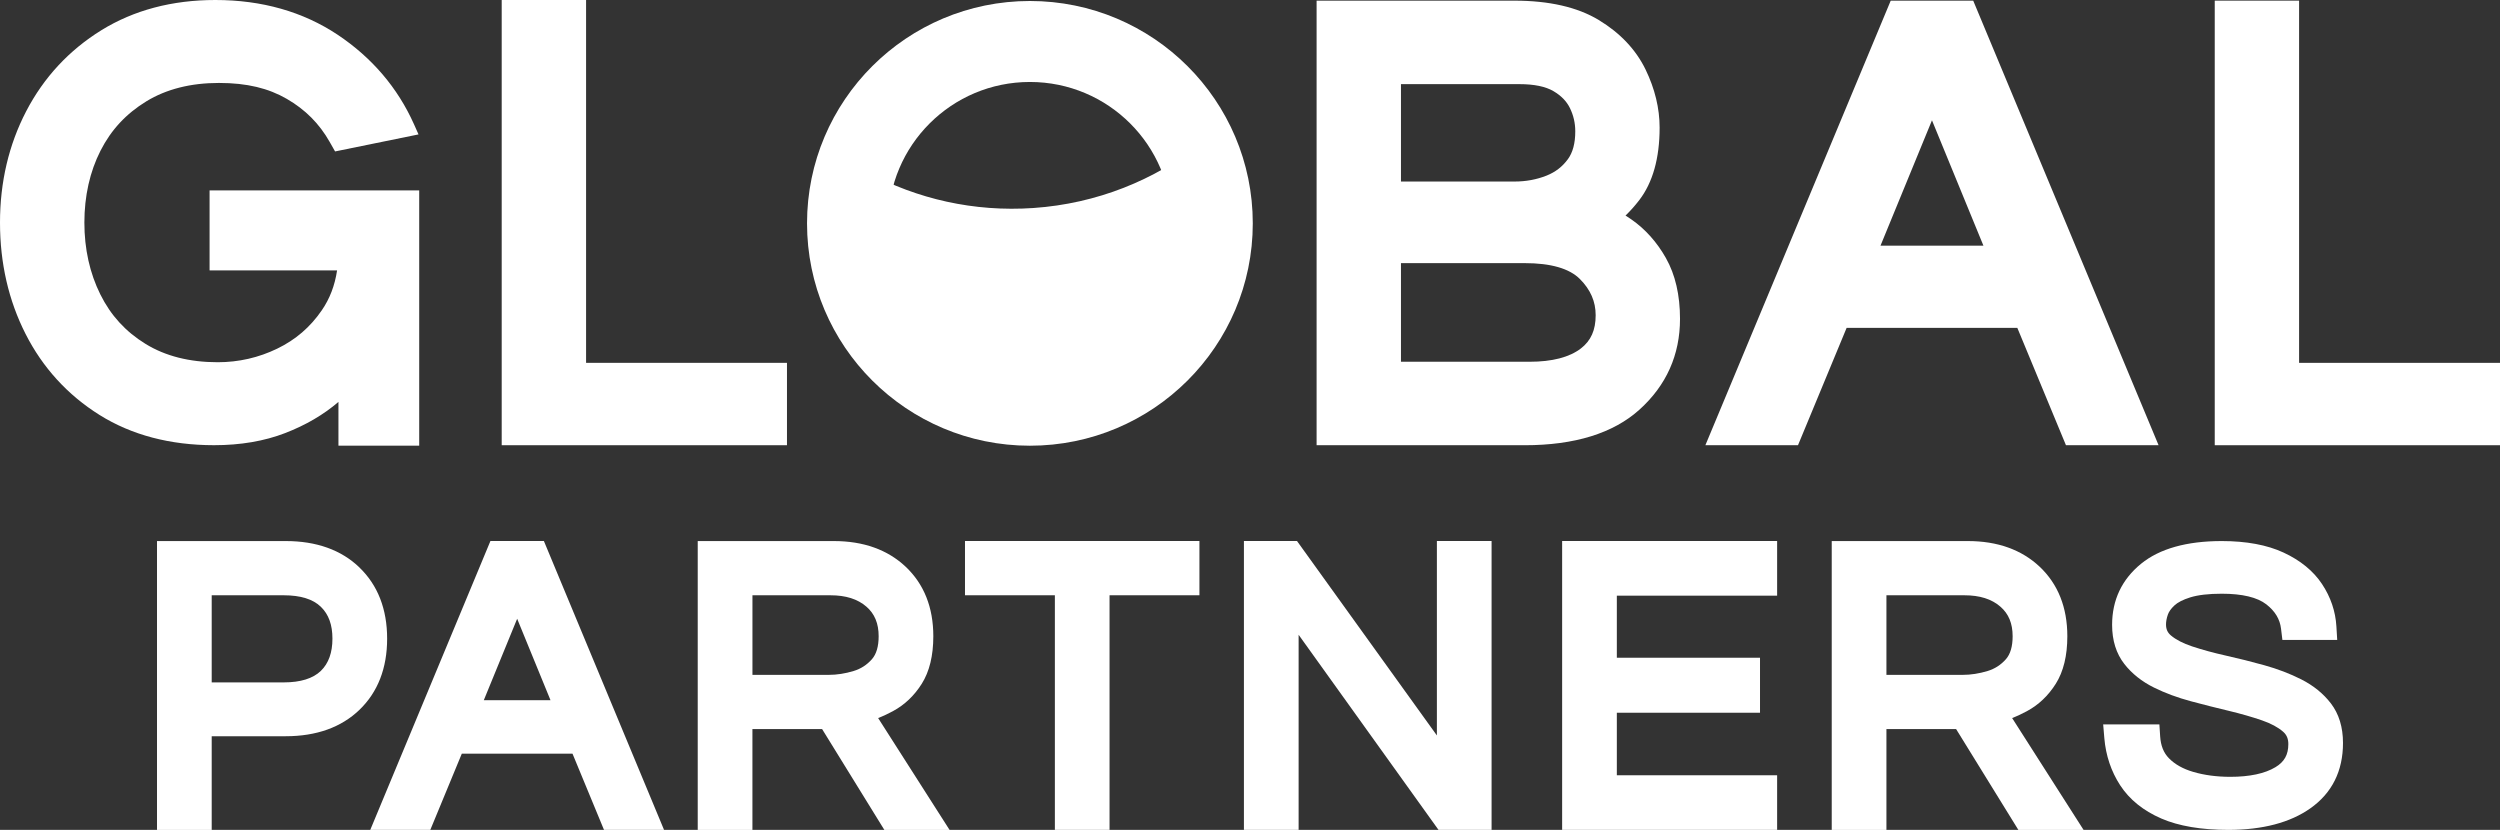
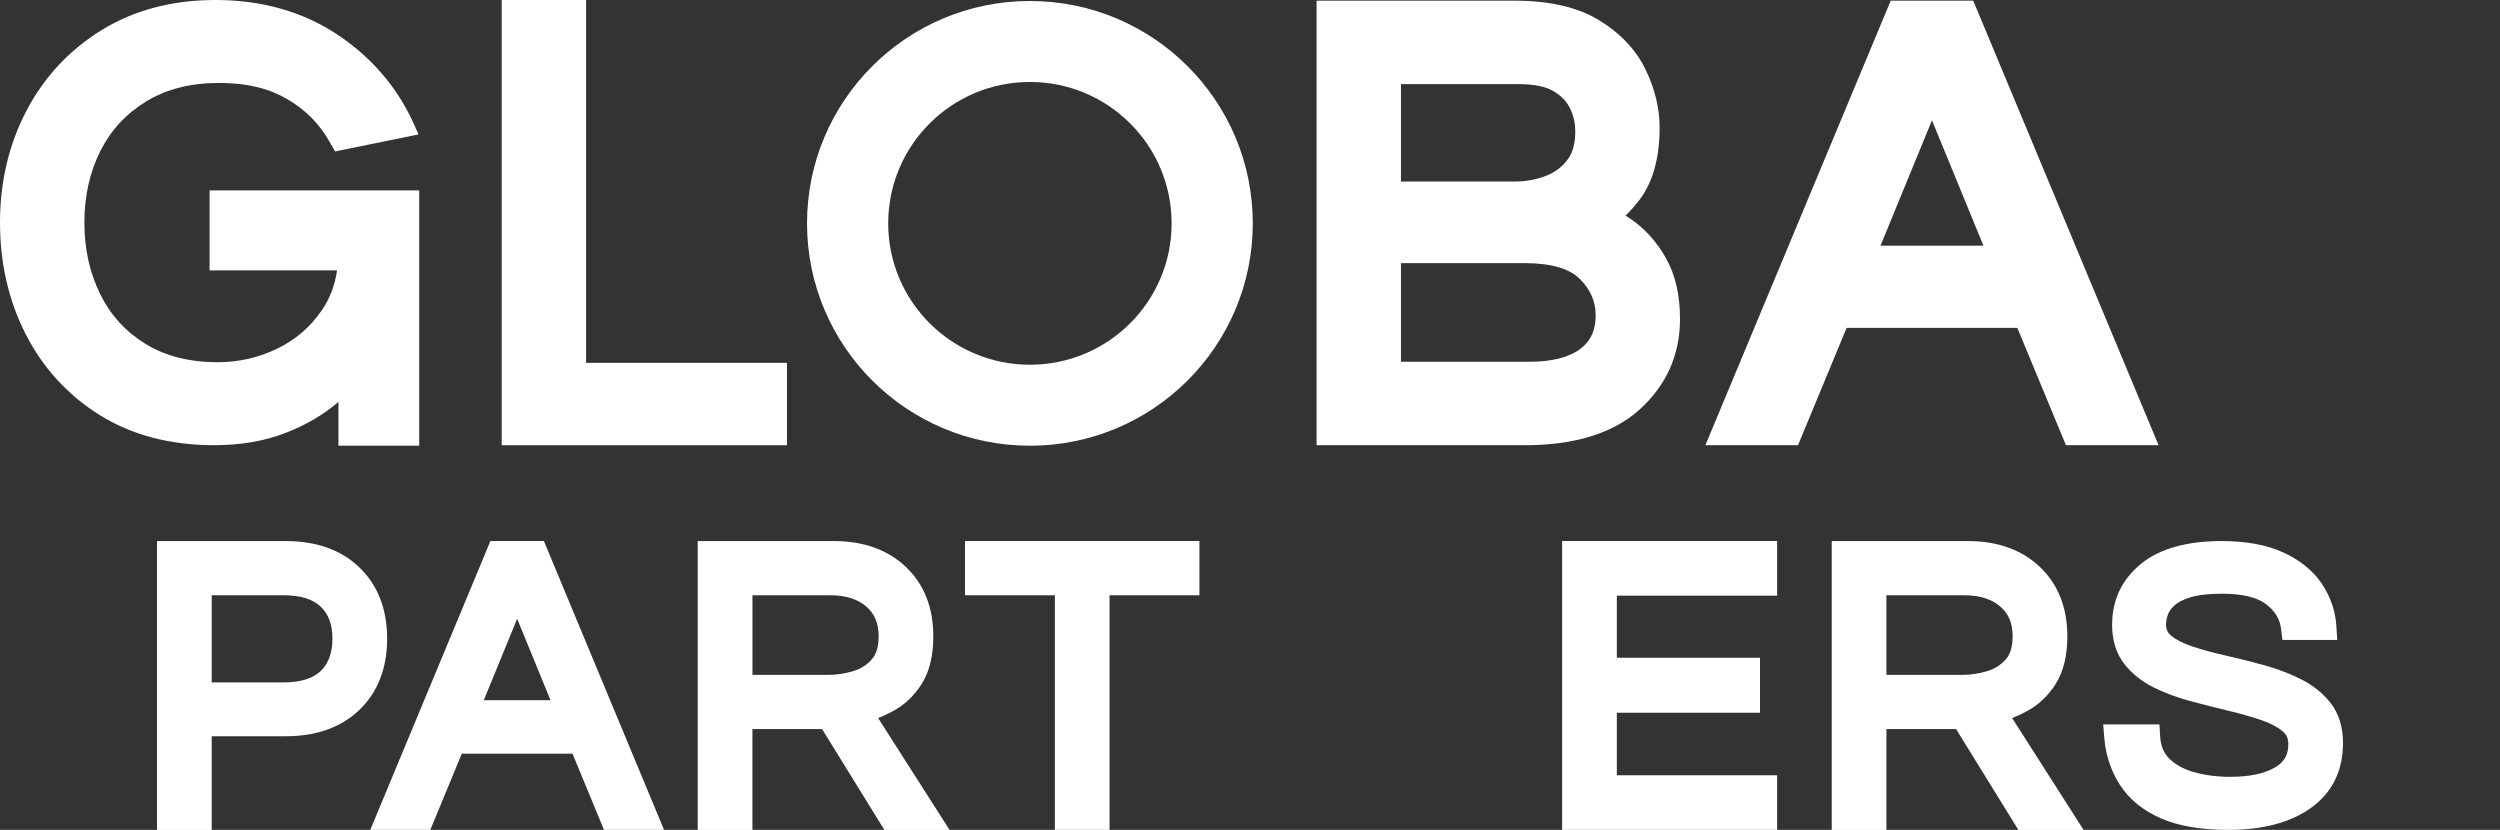
<svg xmlns="http://www.w3.org/2000/svg" width="241" height="80" viewBox="0 0 241 80" fill="none">
  <rect x="0" y="0" width="241" height="80" fill="#333333" stroke="none" />
  <g clip-path="url(#clip0_11835_562)">
    <path d="M34.647 54.7C32.894 53.012 30.503 52.158 27.541 52.158H15.135V80.003H20.408V70.973H27.541C30.503 70.973 32.894 70.116 34.647 68.431C36.421 66.726 37.32 64.415 37.32 61.568C37.32 58.72 36.421 56.412 34.647 54.704V54.7ZM20.408 57.385H27.353C28.969 57.385 30.173 57.757 30.93 58.494C31.683 59.225 32.047 60.23 32.047 61.565C32.047 62.901 31.681 63.945 30.93 64.673C30.171 65.408 28.967 65.783 27.353 65.783H20.408V57.385Z" fill="white" />
    <path d="M47.277 52.154L35.694 79.999H41.482L44.519 72.651H55.188L58.225 79.999H64.013L52.431 52.154H47.277ZM46.638 67.5L49.854 59.648L53.069 67.5H46.638Z" fill="white" />
    <path d="M86.091 68.548C87.201 67.95 88.132 67.066 88.858 65.917C89.597 64.746 89.972 63.205 89.972 61.335C89.972 58.558 89.075 56.305 87.309 54.636C85.567 52.992 83.237 52.158 80.379 52.158H67.261V80.003H72.534V70.283H79.251L85.251 80.003H91.538L84.654 69.224C85.135 69.032 85.615 68.806 86.091 68.55V68.548ZM72.536 57.385H80.045C81.532 57.385 82.67 57.743 83.523 58.483C84.317 59.17 84.702 60.104 84.702 61.335C84.702 62.312 84.484 63.054 84.059 63.541C83.571 64.095 82.99 64.472 82.281 64.687C81.475 64.931 80.672 65.057 79.894 65.057H72.536V57.387V57.385Z" fill="white" />
    <path d="M93.025 57.383H101.69V79.999H106.96V57.383H115.625V52.154H93.025V57.383Z" fill="white" />
-     <path d="M138.516 70.898L125.031 52.154H119.914V79.999H125.187V61.192L138.671 79.999H143.788V52.154H138.516V70.898Z" fill="white" />
    <path d="M150.59 79.999H171.315V74.734H155.863V68.71H169.665V63.406H155.863V57.42H171.315V52.154H150.59V79.999Z" fill="white" />
    <path d="M195.409 68.548C196.519 67.95 197.451 67.066 198.176 65.917C198.916 64.746 199.291 63.205 199.291 61.335C199.291 58.558 198.394 56.305 196.627 54.636C194.885 52.992 192.556 52.158 189.697 52.158H176.579V80.003H181.852V70.283H188.569L194.57 80.003H200.856L193.972 69.224C194.453 69.032 194.933 68.806 195.409 68.55V68.548ZM181.852 57.385H189.361C190.848 57.385 191.986 57.743 192.839 58.483C193.634 59.17 194.018 60.104 194.018 61.335C194.018 62.312 193.801 63.054 193.375 63.541C192.887 64.095 192.306 64.472 191.597 64.687C190.791 64.931 189.988 65.057 189.21 65.057H181.852V57.387V57.385Z" fill="white" />
    <path d="M224.693 67.803C223.97 66.86 223.009 66.082 221.835 65.488C220.755 64.942 219.556 64.484 218.272 64.127C217.052 63.789 215.802 63.474 214.555 63.196C213.379 62.933 212.289 62.634 211.319 62.312C210.459 62.024 209.772 61.673 209.282 61.262C208.953 60.985 208.804 60.659 208.804 60.2C208.804 59.912 208.863 59.593 208.982 59.25C209.079 58.967 209.287 58.675 209.6 58.378C209.923 58.072 210.438 57.807 211.131 57.59C211.884 57.355 212.907 57.234 214.175 57.234C216.157 57.234 217.606 57.581 218.48 58.264C219.32 58.921 219.782 59.688 219.892 60.609L220.023 61.691H225.307L225.229 60.389C225.142 58.928 224.675 57.554 223.844 56.302C223.007 55.042 221.76 54.021 220.132 53.266C218.549 52.53 216.546 52.158 214.175 52.158C210.797 52.158 208.184 52.893 206.403 54.343C204.547 55.855 203.607 57.839 203.607 60.239C203.607 61.737 204.003 63.004 204.785 64.006C205.511 64.938 206.474 65.703 207.648 66.283C208.728 66.817 209.928 67.26 211.212 67.603C212.431 67.929 213.66 68.242 214.862 68.527C216.018 68.803 217.095 69.114 218.066 69.447C218.922 69.744 219.606 70.112 220.093 70.539C220.439 70.843 220.595 71.21 220.595 71.733C220.595 72.756 220.212 73.441 219.352 73.957C218.327 74.573 216.862 74.886 214.999 74.886C213.697 74.886 212.495 74.726 211.427 74.411C210.447 74.124 209.66 73.683 209.088 73.098C208.573 72.576 208.296 71.884 208.239 70.982L208.165 69.831H202.746L202.858 71.162C203 72.831 203.513 74.359 204.382 75.697C205.275 77.071 206.611 78.151 208.355 78.907C210.028 79.633 212.2 80.001 214.809 80.001C218.105 80.001 220.766 79.302 222.721 77.921C224.808 76.448 225.865 74.327 225.865 71.619C225.865 70.1 225.472 68.817 224.693 67.801V67.803Z" fill="white" />
    <path d="M75.864 34.978H56.498V0H48.364V42.919H75.864V34.978Z" fill="white" />
    <path d="M160.601 24.886C159.729 23.343 158.61 22.091 157.28 21.164C157.088 21.03 156.893 20.902 156.701 20.779C157.166 20.331 157.605 19.838 158.022 19.297C159.326 17.6 159.987 15.248 159.987 12.305C159.987 10.442 159.532 8.561 158.635 6.707C157.701 4.784 156.179 3.174 154.113 1.925C152.069 0.69 149.339 0.064 146 0.064H126.92V42.92H146.982C151.797 42.92 155.518 41.767 158.044 39.49C160.637 37.152 161.953 34.209 161.953 30.741C161.953 28.446 161.498 26.475 160.601 24.889V24.886ZM152.401 33.588C151.298 34.44 149.632 34.873 147.446 34.873H135.053V25.366H146.984C149.499 25.366 151.291 25.882 152.305 26.9C153.325 27.925 153.822 29.065 153.822 30.384C153.822 31.821 153.371 32.839 152.401 33.588ZM151.131 15.36C150.609 16.073 149.943 16.586 149.094 16.927C148.144 17.306 147.103 17.5 146 17.5H135.053V8.111H146.462C147.888 8.111 148.998 8.339 149.76 8.791C150.501 9.23 151.014 9.757 151.332 10.401C151.685 11.118 151.856 11.858 151.856 12.659C151.856 13.812 151.62 14.698 151.133 15.363L151.131 15.36Z" fill="white" />
    <path d="M182.266 0.062L164.399 42.918H173.327L178.014 31.609H194.471L199.158 42.918H208.086L190.217 0.062H182.266ZM181.28 23.683L186.242 11.598L191.203 23.683H181.282H181.28Z" fill="white" />
-     <path d="M221.632 0.062H213.501V42.92H241V34.979H221.632V0.062Z" fill="white" />
    <path d="M20.208 26.064H32.495C32.276 27.523 31.791 28.795 31.021 29.913C29.907 31.537 28.502 32.747 26.726 33.608C24.934 34.478 23.005 34.919 20.988 34.919C18.274 34.919 15.933 34.325 14.029 33.151C12.102 31.966 10.676 30.404 9.671 28.379C8.651 26.326 8.134 23.997 8.134 21.456C8.134 18.915 8.658 16.552 9.692 14.522C10.715 12.512 12.162 10.958 14.111 9.766C16.036 8.59 18.389 7.996 21.105 7.996C23.822 7.996 25.884 8.512 27.646 9.53C29.429 10.562 30.781 11.916 31.777 13.675L32.301 14.599L40.345 12.958L39.906 11.971C38.336 8.462 35.86 5.56 32.546 3.347C29.211 1.128 25.245 0 20.757 0C16.599 0 12.905 0.98 9.779 2.909C6.662 4.836 4.222 7.462 2.529 10.716C0.851 13.937 0 17.552 0 21.459C0 25.365 0.828 28.968 2.46 32.183C4.115 35.444 6.516 38.074 9.594 40.001C12.683 41.935 16.4 42.917 20.641 42.917C23.179 42.917 25.483 42.524 27.486 41.75C29.468 40.985 31.198 39.974 32.626 38.745V42.965H40.411V18.353H20.203V26.064H20.208Z" fill="white" />
-     <path d="M116.9 18.477C116.884 18.331 116.873 18.209 116.863 18.107C116.836 17.99 116.802 17.84 116.758 17.639C116.63 17.038 116.513 16.438 116.367 15.842C116.2 15.161 116.005 14.492 115.79 13.83C111.305 17.358 105.752 19.63 99.624 20.052C93.873 20.449 88.396 19.168 83.668 16.632C83.441 18.664 83.167 20.689 82.734 22.685C82.551 23.534 82.313 24.365 82.057 25.192C87.268 28.626 93.603 30.453 100.313 29.989C106.778 29.541 112.604 27.039 117.211 23.171C117.166 21.602 117.065 20.038 116.898 18.474L116.9 18.477Z" fill="white" />
-     <path d="M116.65 29.765C116.717 28.589 116.769 27.411 116.792 26.233C116.804 25.555 116.806 24.879 116.797 24.203C110.325 27.886 102.379 28.932 94.742 26.432C90.041 24.893 86.043 22.201 82.958 18.773C82.78 20.086 82.569 21.392 82.288 22.687C81.901 24.468 81.283 26.174 80.757 27.918C80.725 28.028 80.697 28.137 80.665 28.247C83.661 31.361 87.442 33.813 91.84 35.254C100.555 38.108 109.673 36.348 116.545 31.32C116.589 30.802 116.621 30.286 116.65 29.767V29.765Z" fill="white" />
    <path d="M99.283 0.096C87.417 0.096 77.798 9.692 77.798 21.531C77.798 33.37 87.417 42.967 99.283 42.967C111.149 42.967 120.768 33.37 120.768 21.531C120.768 9.692 111.149 0.096 99.283 0.096ZM99.283 35.16C91.74 35.16 85.623 29.059 85.623 21.531C85.623 14.003 91.737 7.902 99.283 7.902C106.828 7.902 112.943 14.003 112.943 21.531C112.943 29.059 106.828 35.16 99.283 35.16Z" fill="white" />
  </g>
  <defs>
    <clipPath id="clip0_11835_562">
      <rect width="241" height="80" fill="white" />
    </clipPath>
  </defs>
</svg>